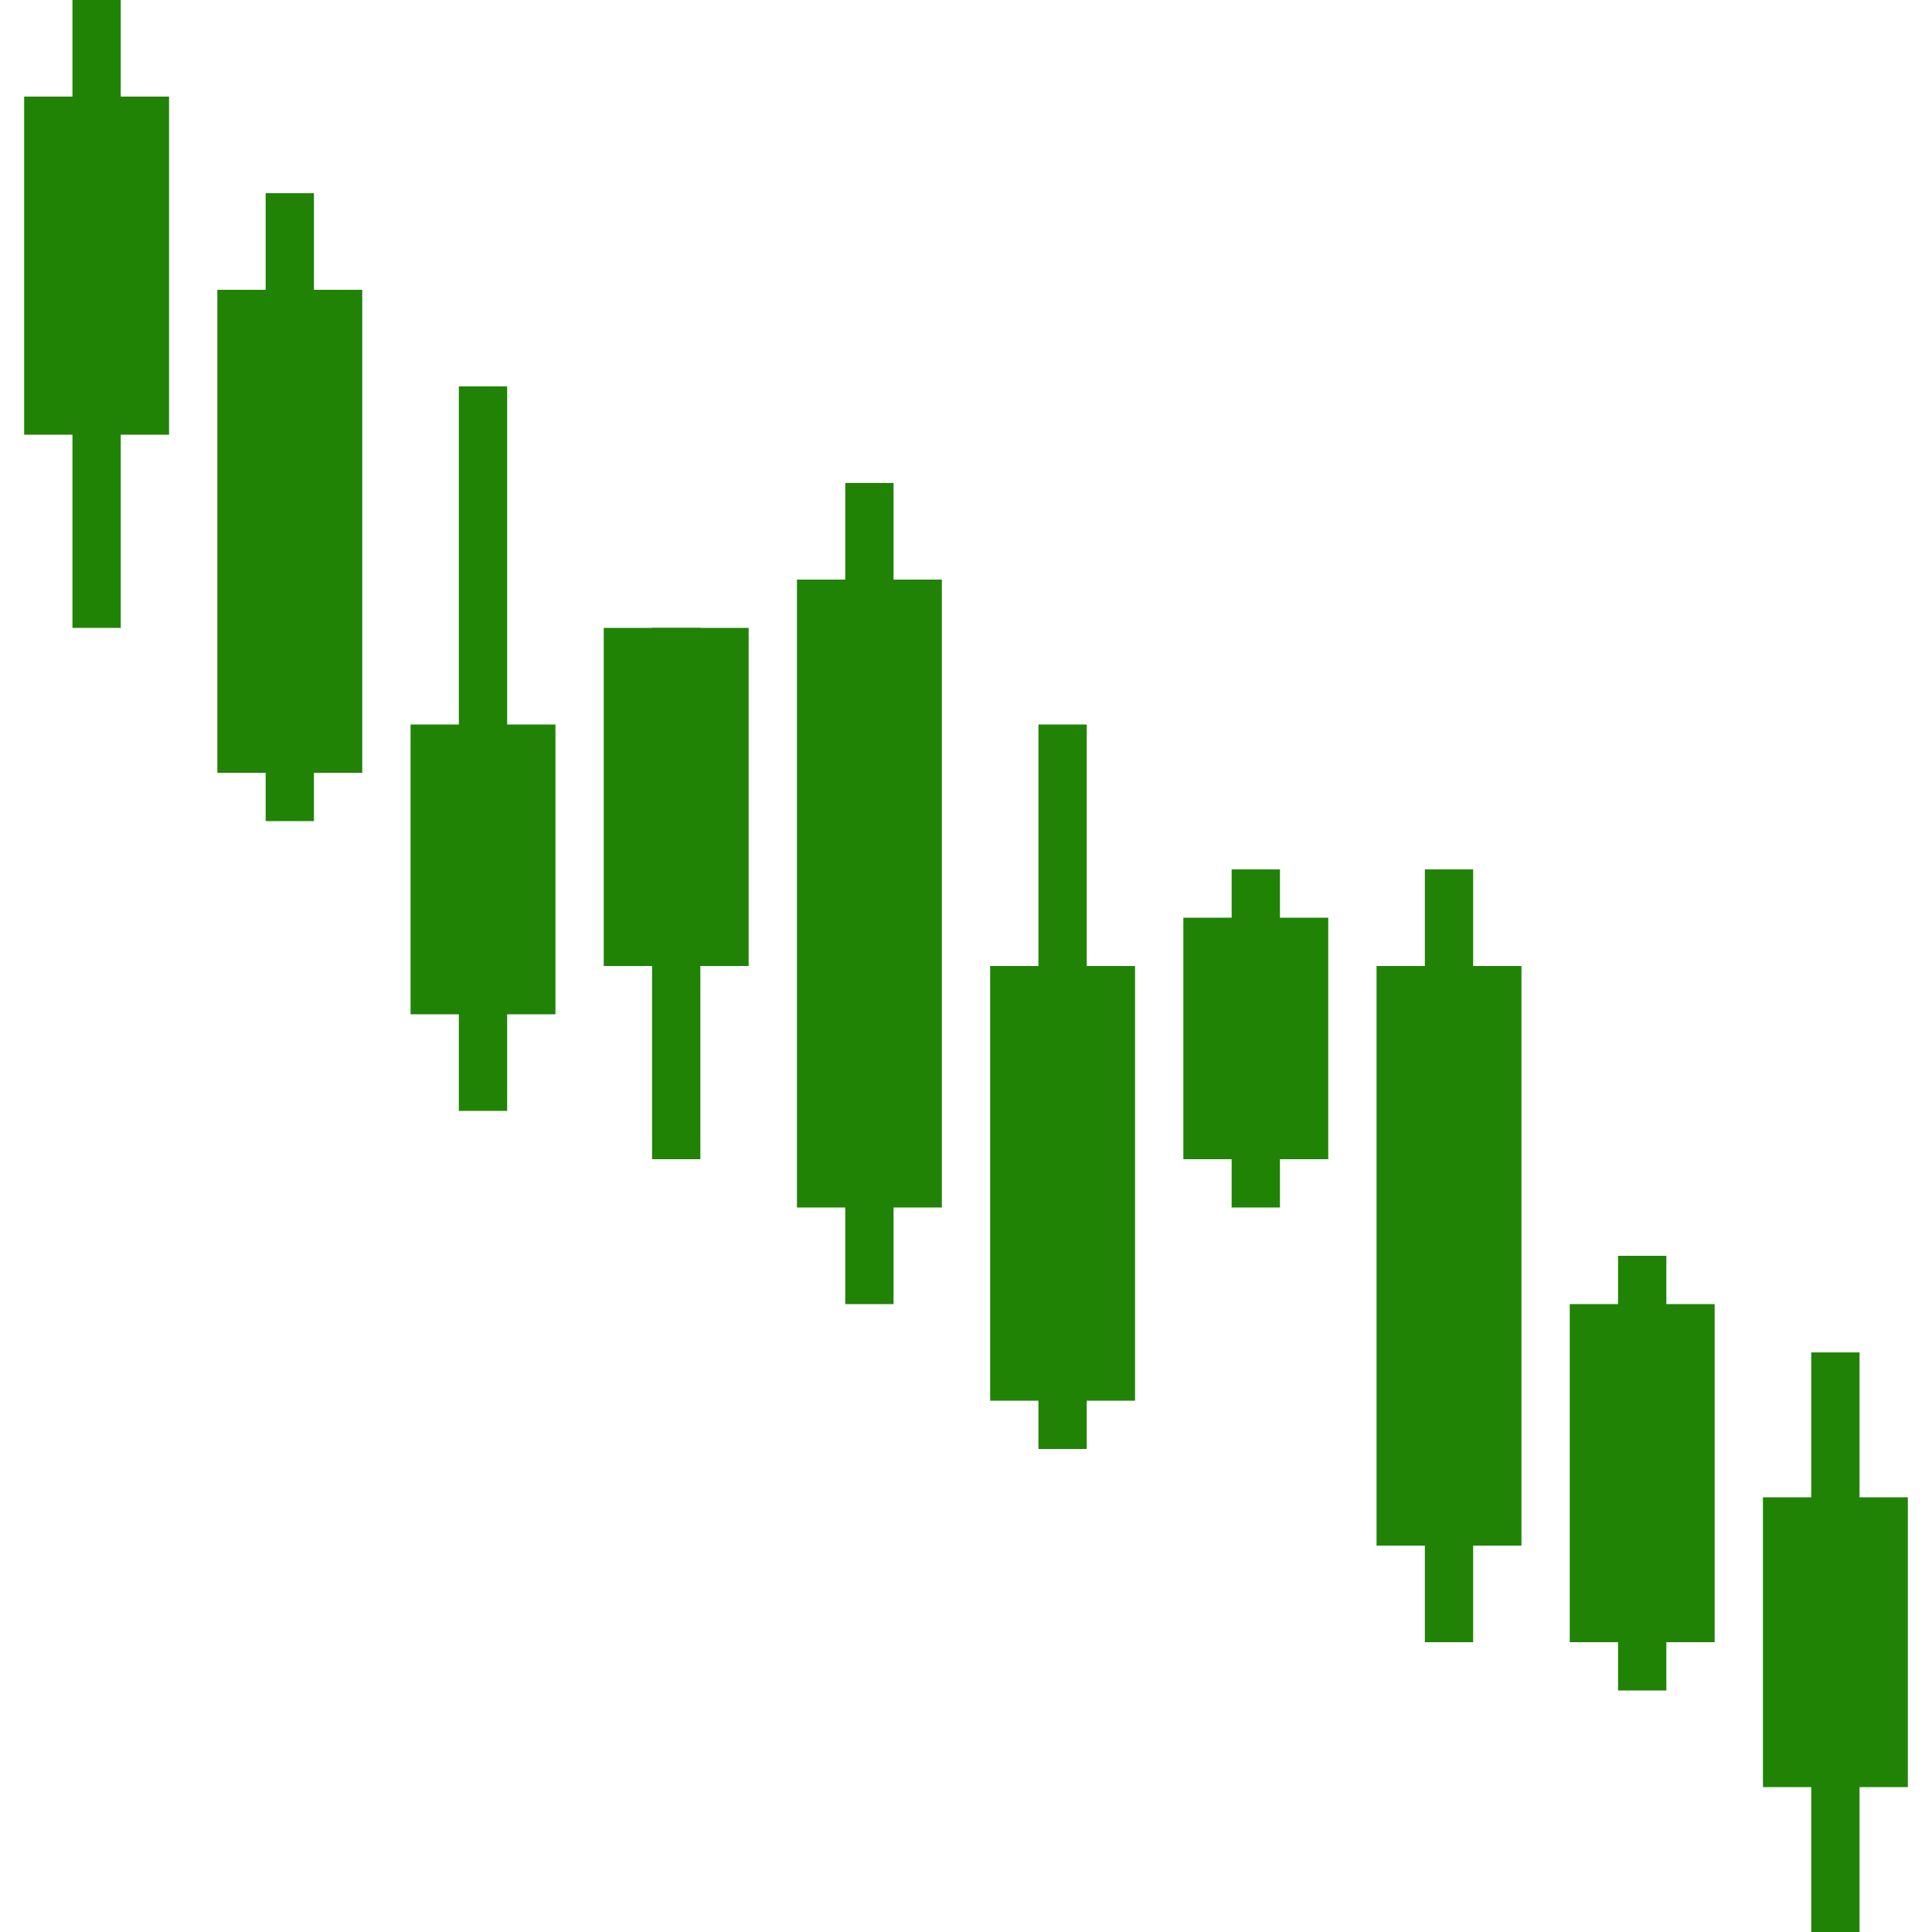
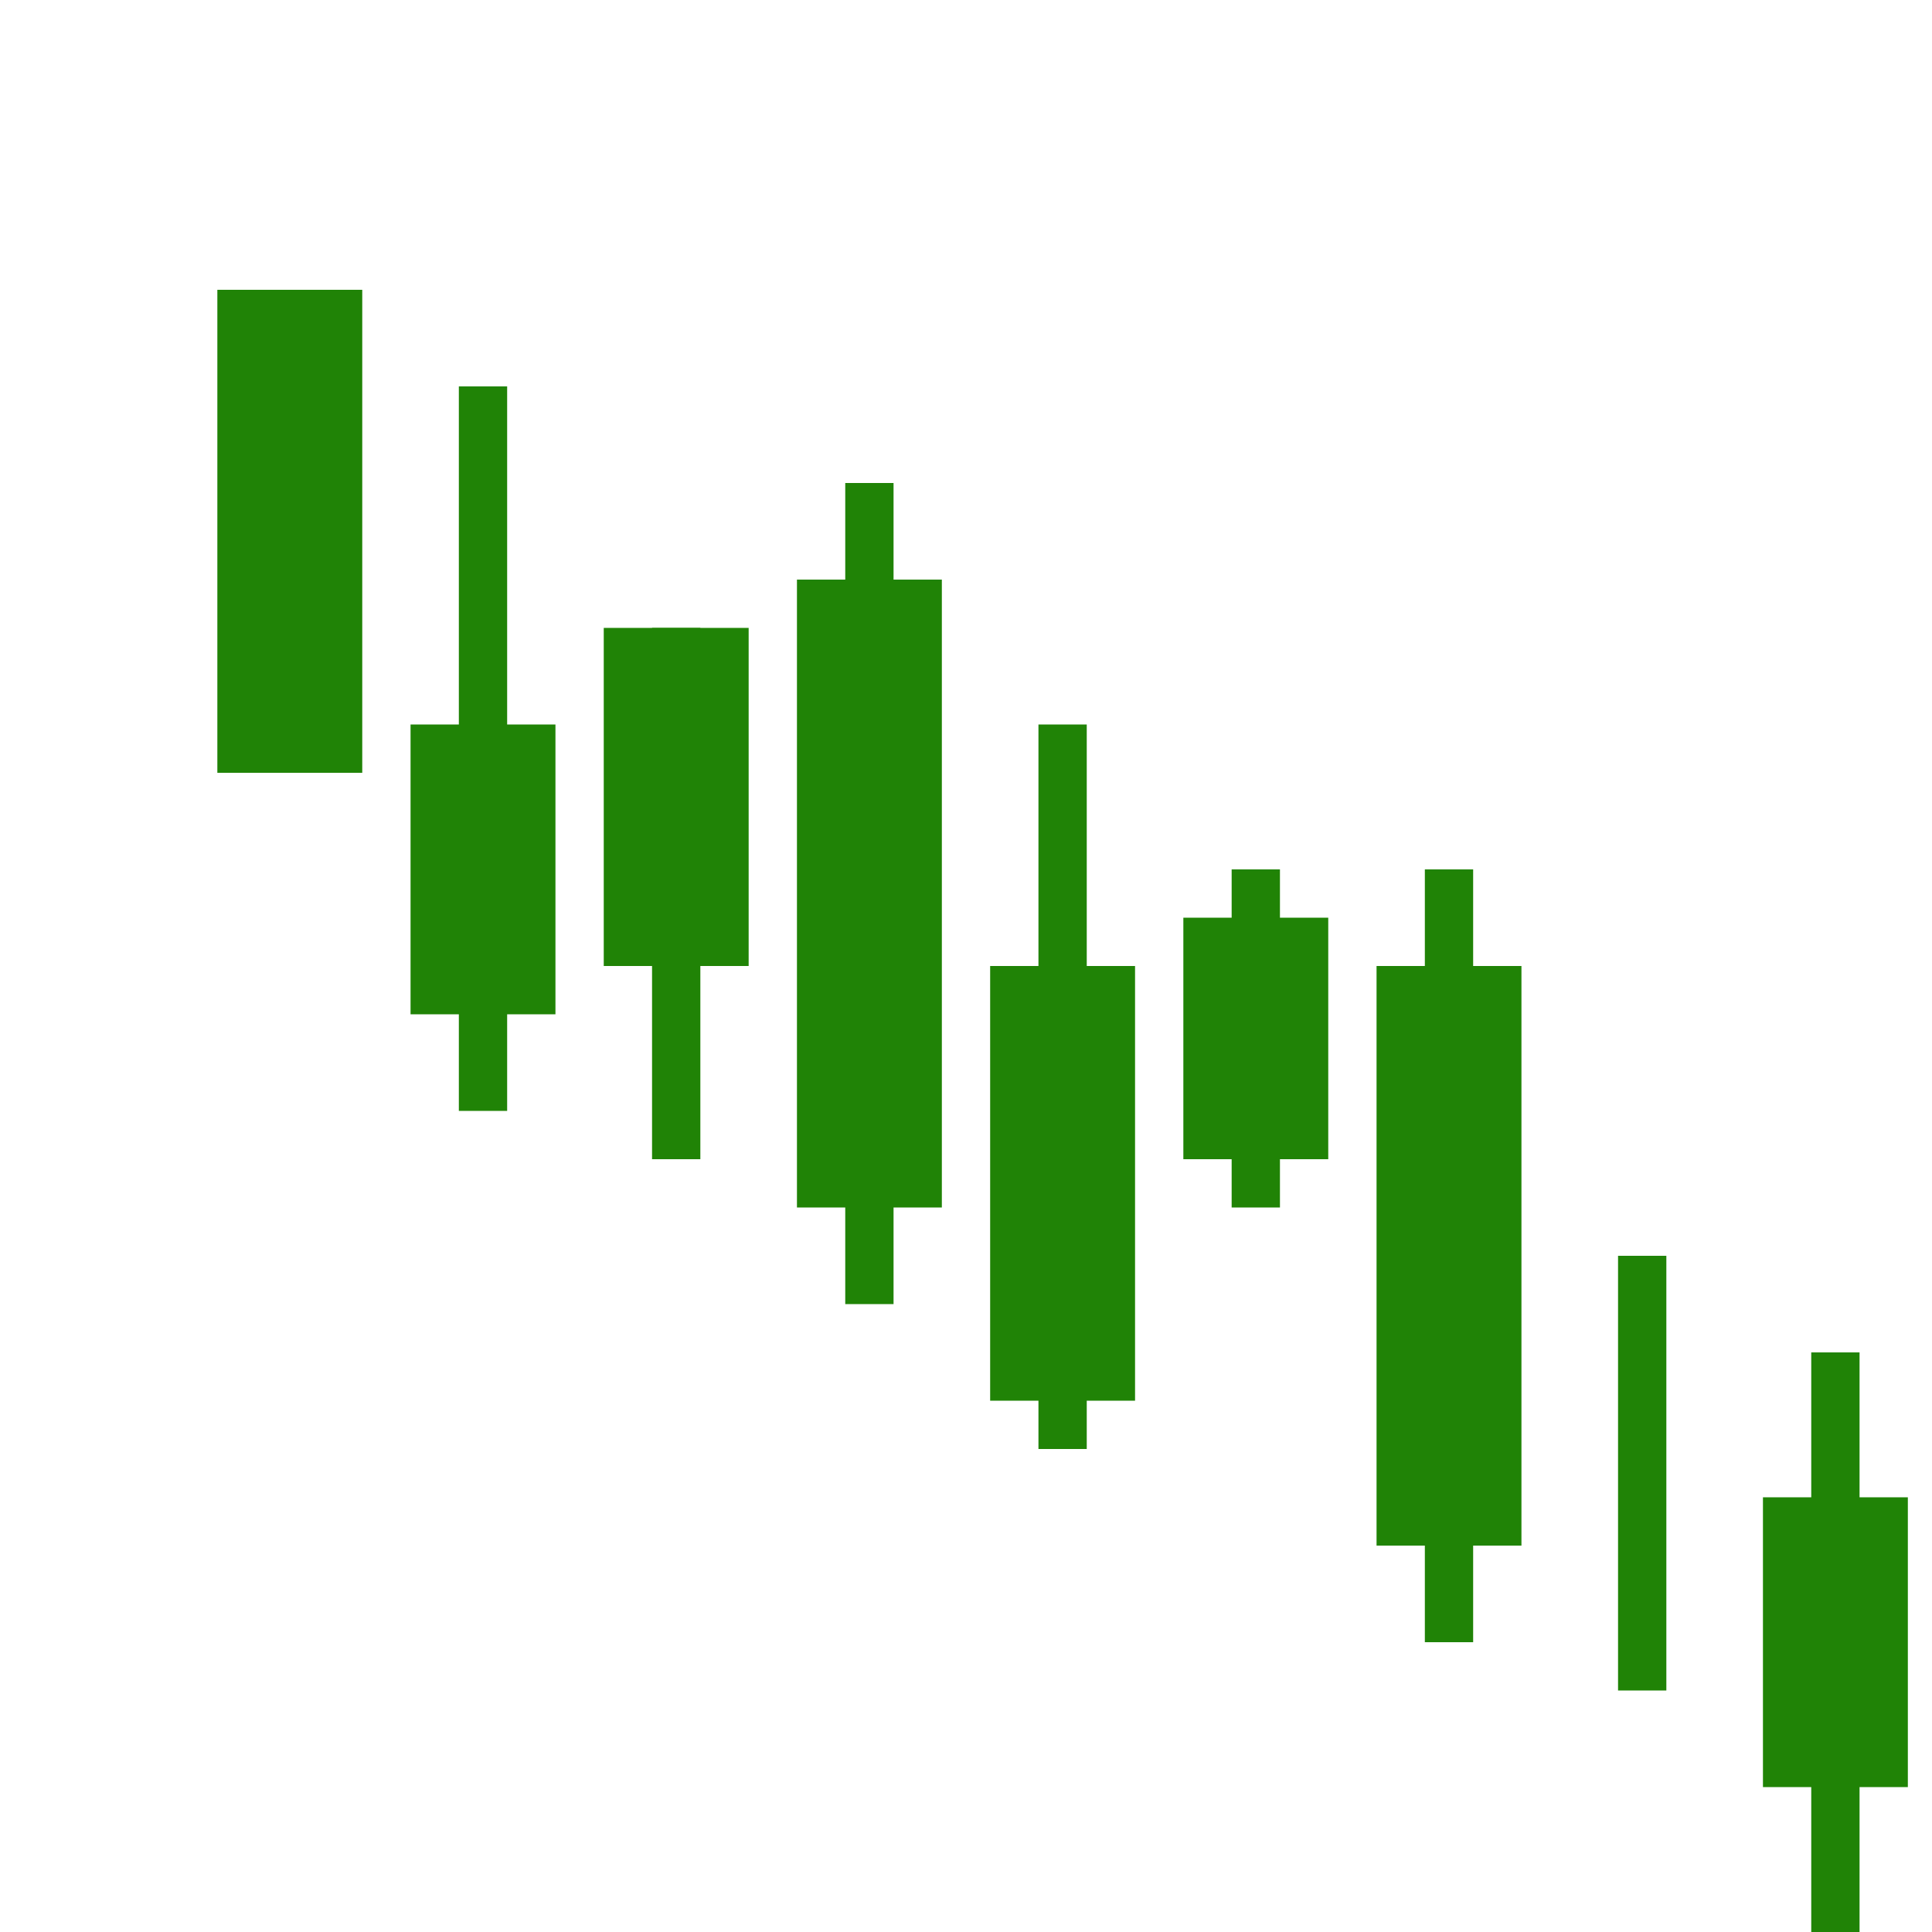
<svg xmlns="http://www.w3.org/2000/svg" width="40" height="40">
  <g fill="#208306" fill-rule="evenodd">
-     <path d="M35.5 27h-3v7h3z" />
    <path d="M34.5 26h-1v9h1zm5 5h-3v6h3z" />
    <path d="M38.5 28h-1v12h1zm-7-8h-3v12h3z" />
    <path d="M30.5 18h-1v16h1zm-3 1h-3v5h3z" />
    <path d="M26.5 18h-1v7h1zm-3 2h-3v9h3z" />
    <path d="M22.5 15h-1v15h1zm-7-2h-3v7h3z" />
    <path d="M14.5 13h-1v11h1zm5-1h-3v13h3z" />
    <path d="M18.5 10h-1v17h1zm-7 5h-3v6h3z" />
    <path d="M10.5 8h-1v15h1zm-3-2h-3v10h3z" />
-     <path d="M6.5 4h-1v13h1zm-3-2h-3v7h3z" />
-     <path d="M2.5 0h-1v13h1z" />
  </g>
</svg>